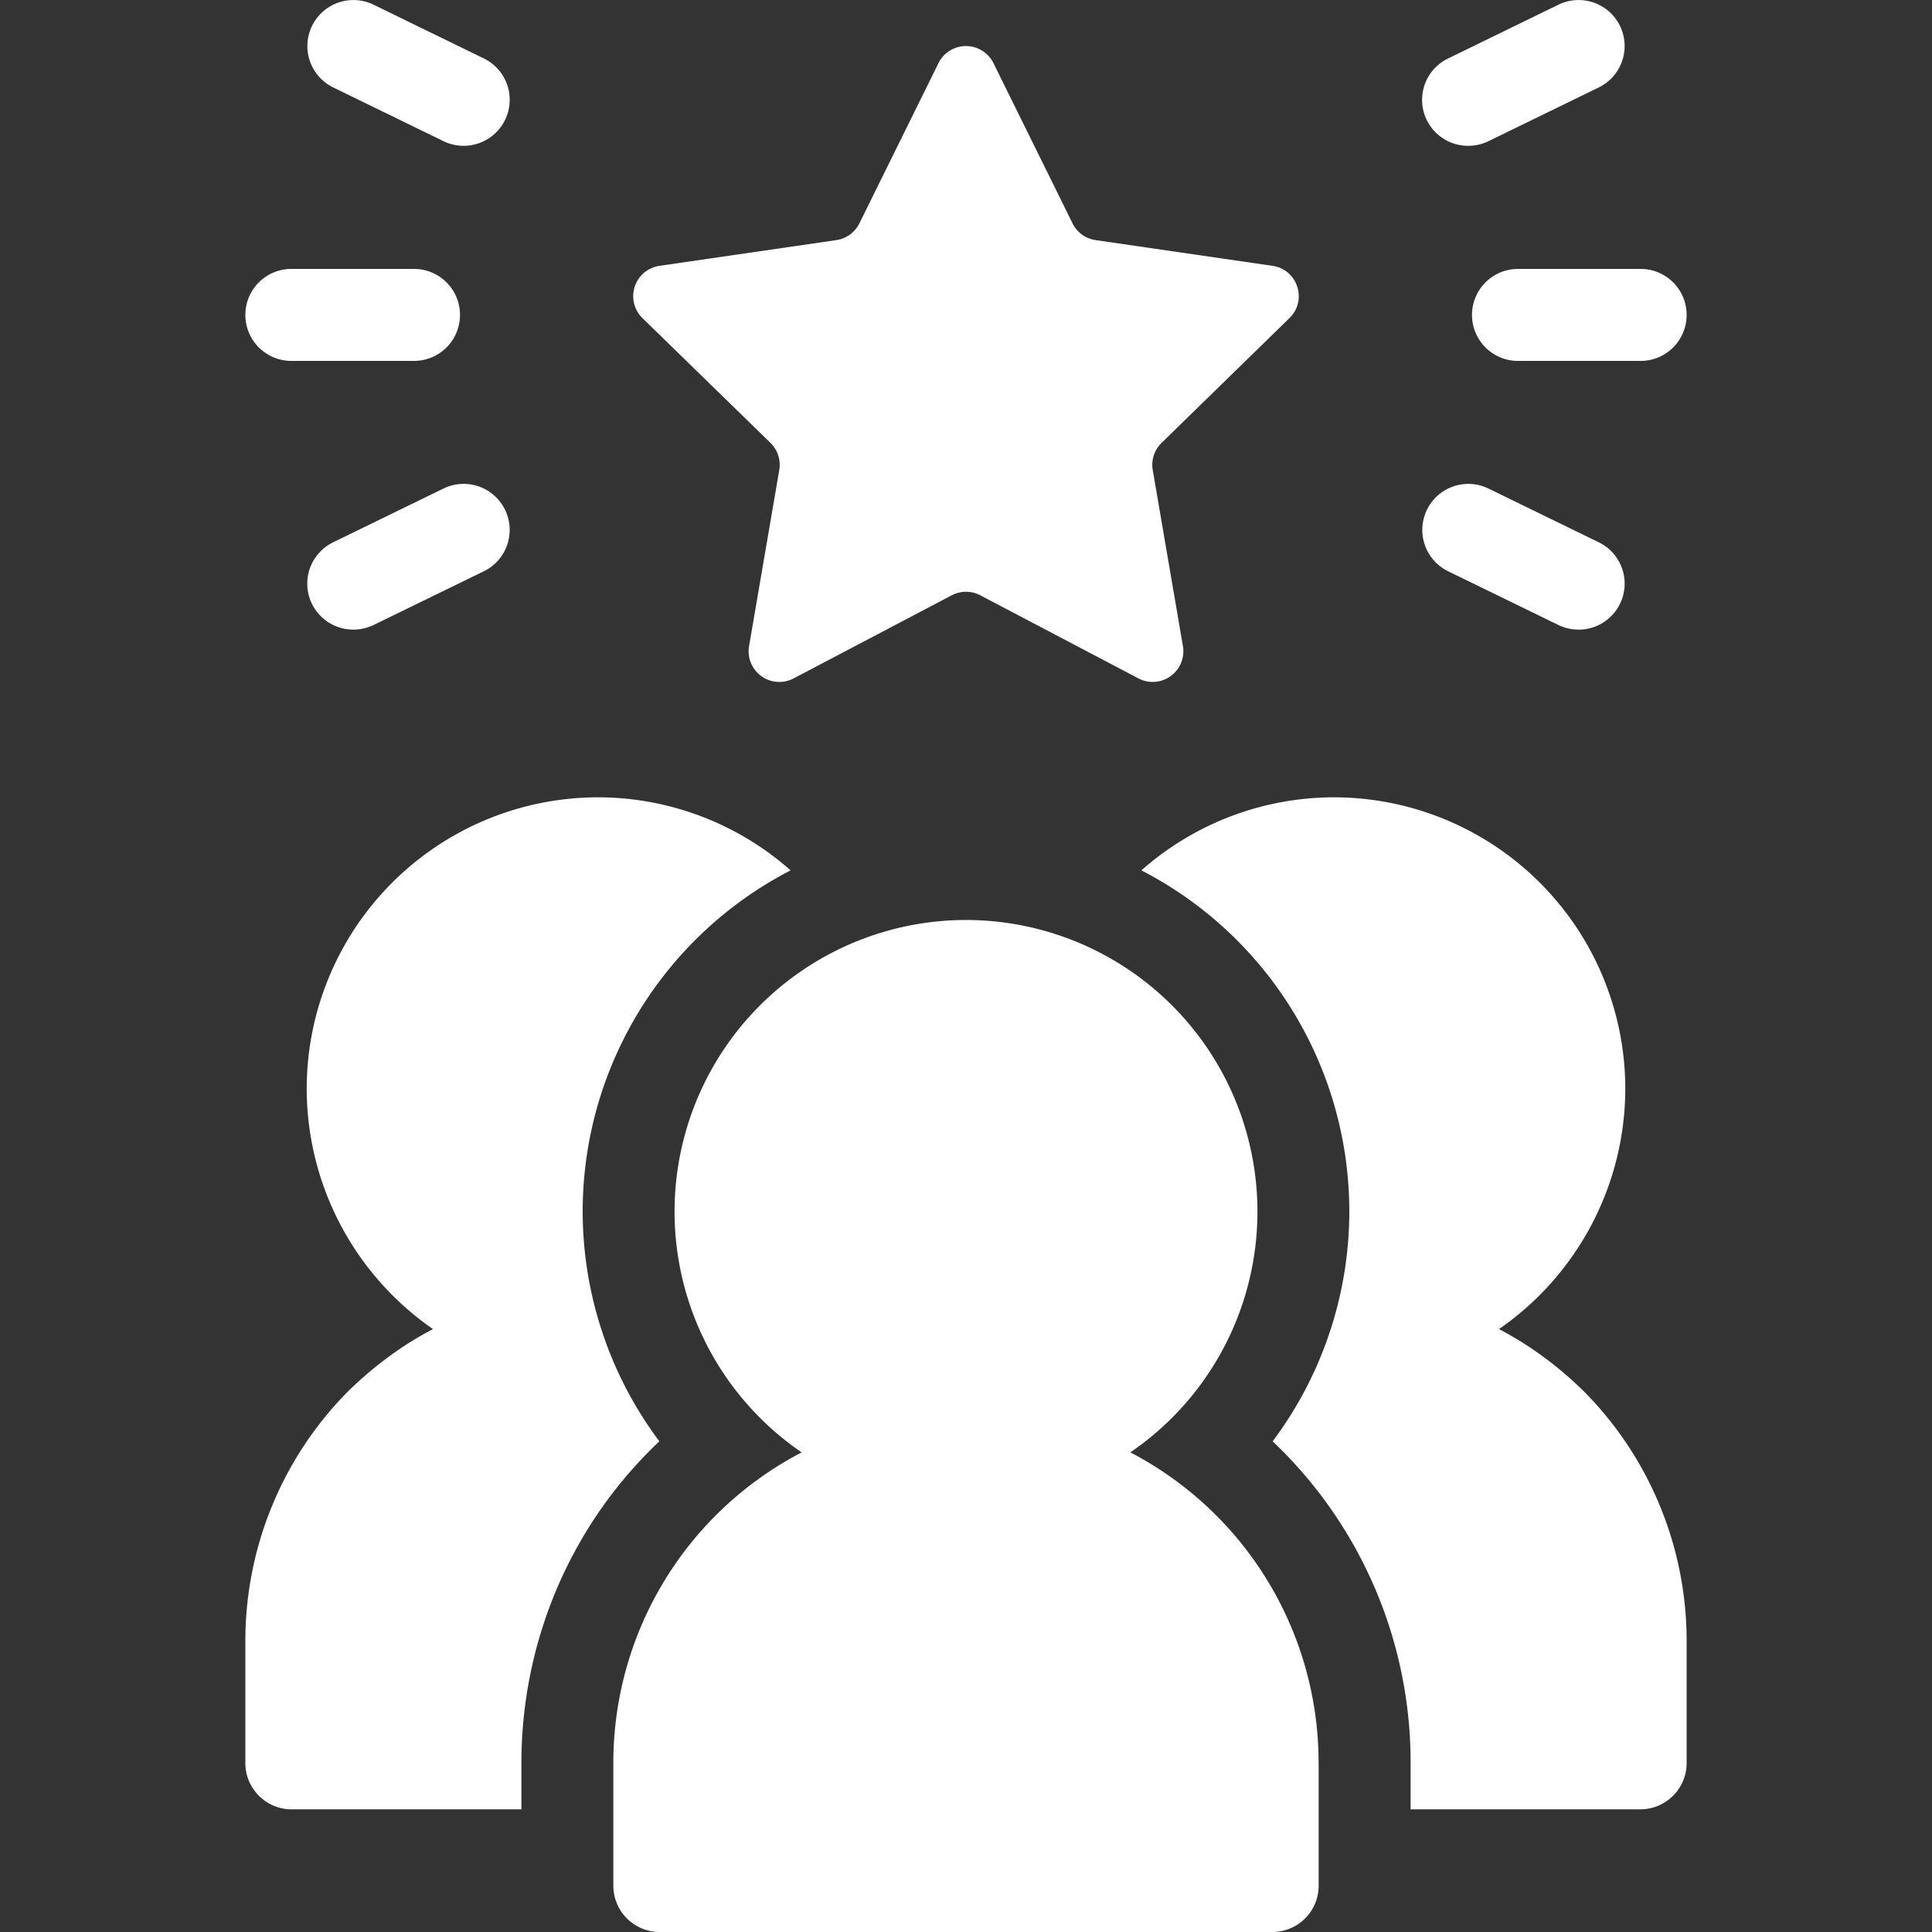
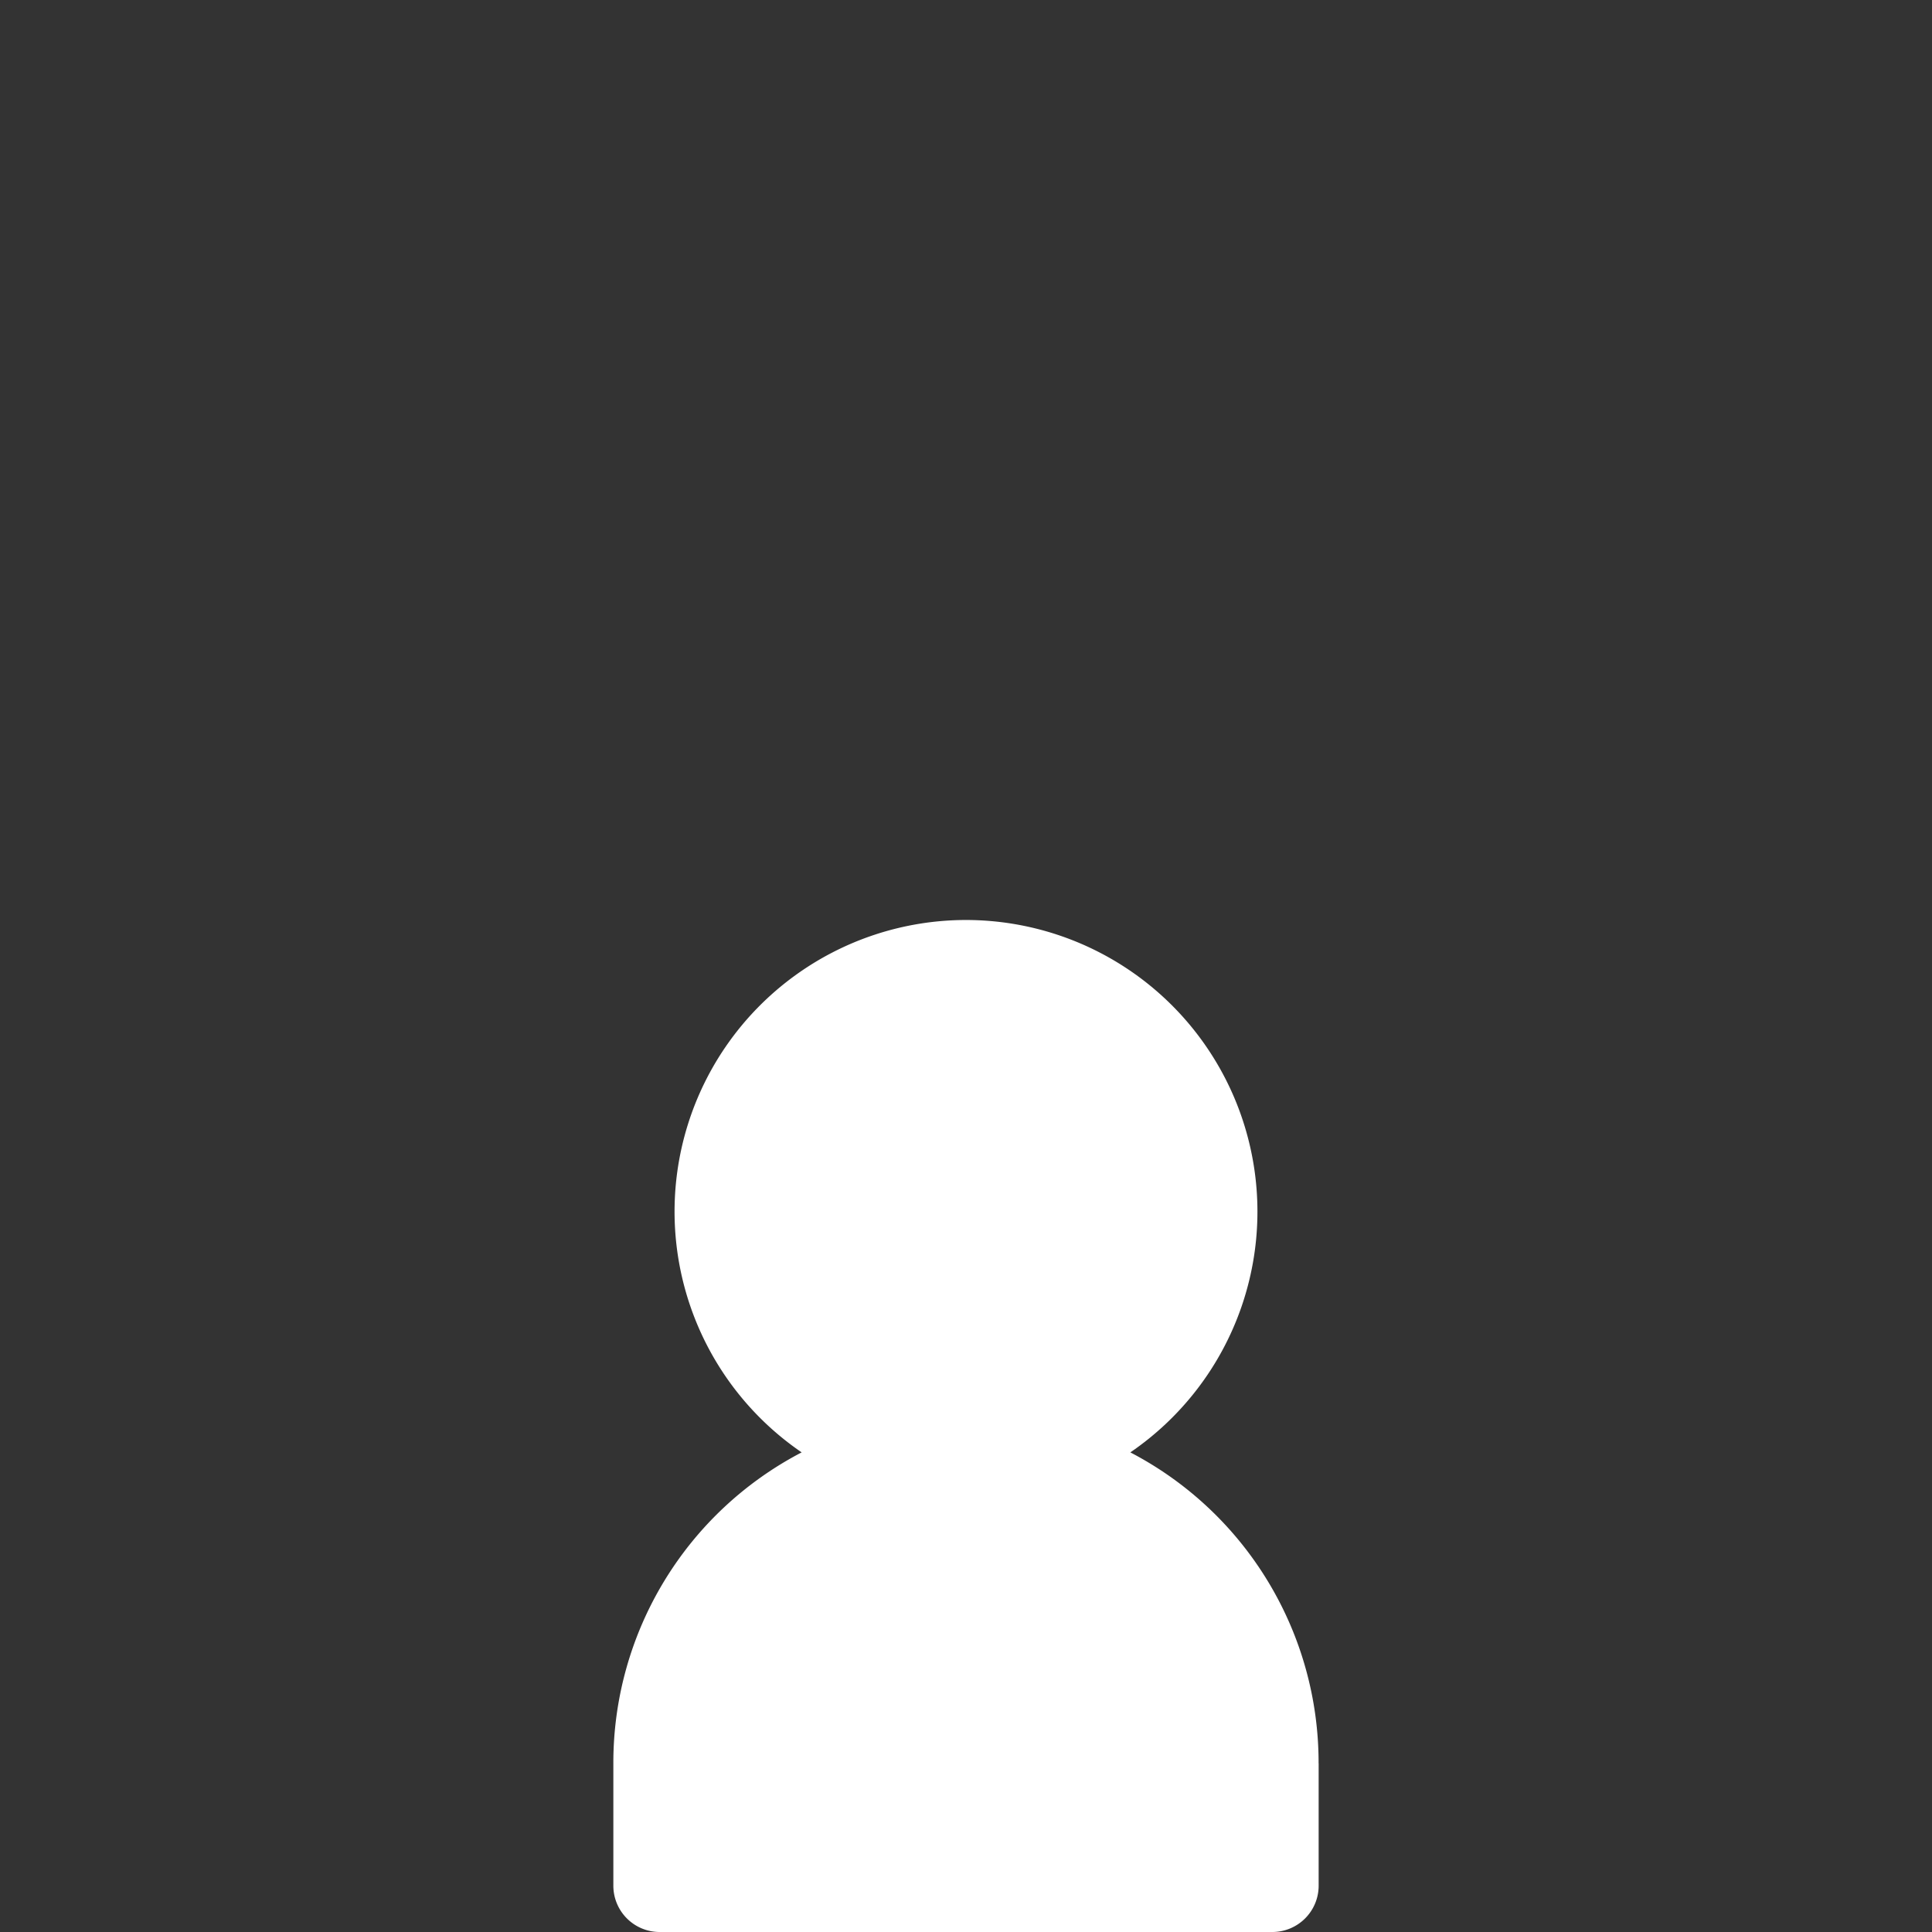
<svg xmlns="http://www.w3.org/2000/svg" version="1.1" width="512" height="512" x="0" y="0" viewBox="0 0 32 32" style="enable-background:new 0 0 512 512" xml:space="preserve" class="">
  <rect x="0" y="0" width="32" height="32" fill="#333333" stroke="none" />
  <g>
    <path d="M21.841 29.206v2.032a.767.767 0 0 1-.762.762H10.921a.767.767 0 0 1-.762-.762v-2.032a5.796 5.796 0 0 1 3.119-5.15A4.83 4.83 0 0 1 16 15.238a4.83 4.83 0 0 1 2.722 8.818 5.796 5.796 0 0 1 3.118 5.15z" fill="#ffffff" opacity="1" data-original="#000000" class="" />
-     <path d="M27.936 27.175v2.031a.767.767 0 0 1-.762.762h-3.81v-.762a7.322 7.322 0 0 0-2.285-5.333 6.36 6.36 0 0 0 1.27-3.81 6.36 6.36 0 0 0-3.444-5.647 4.822 4.822 0 0 1 3.19-1.21 4.83 4.83 0 0 1 4.825 4.826 4.85 4.85 0 0 1-2.092 3.982c.507.264.975.61 1.401 1.026a5.87 5.87 0 0 1 1.707 4.135zM4.064 27.175v2.031c0 .417.345.762.762.762h3.81v-.762c0-2.052.842-3.972 2.285-5.333a6.36 6.36 0 0 1-1.27-3.81 6.36 6.36 0 0 1 3.444-5.647 4.822 4.822 0 0 0-3.19-1.21 4.83 4.83 0 0 0-4.825 4.826 4.85 4.85 0 0 0 2.092 3.982c-.508.264-.975.61-1.402 1.026a5.87 5.87 0 0 0-1.706 4.135zM15.764 9.86l-2.62 1.377a.508.508 0 0 1-.737-.535l.5-2.917a.508.508 0 0 0-.146-.45l-2.12-2.066a.508.508 0 0 1 .282-.866l2.93-.426a.508.508 0 0 0 .381-.277l1.31-2.654a.508.508 0 0 1 .911 0l1.31 2.654c.074.15.217.253.382.277l2.93.426c.416.06.582.573.28.866L19.24 7.335a.508.508 0 0 0-.147.45l.5 2.917a.508.508 0 0 1-.736.535l-2.62-1.377a.508.508 0 0 0-.473 0zM27.174 5.978h-2.031a.762.762 0 0 1 0-1.524h2.031a.762.762 0 0 1 0 1.524zM24.321 2.415a.761.761 0 0 1-.335-1.447l1.826-.89a.761.761 0 1 1 .669 1.37l-1.826.89a.764.764 0 0 1-.334.077zM26.146 10.428a.764.764 0 0 1-.334-.076l-1.826-.89a.762.762 0 0 1 .668-1.37l1.827.89a.762.762 0 0 1-.335 1.447zM6.857 5.978H4.826a.762.762 0 0 1 0-1.524h2.031a.762.762 0 0 1 0 1.524zM7.679 2.415a.764.764 0 0 1-.334-.077l-1.826-.89a.762.762 0 0 1 .669-1.37l1.826.89a.762.762 0 0 1-.335 1.447zM5.854 10.428a.761.761 0 0 1-.335-1.446l1.826-.89a.762.762 0 0 1 .669 1.37l-1.826.89a.768.768 0 0 1-.334.076z" fill="#ffffff" opacity="1" data-original="#000000" class="" />
  </g>
</svg>